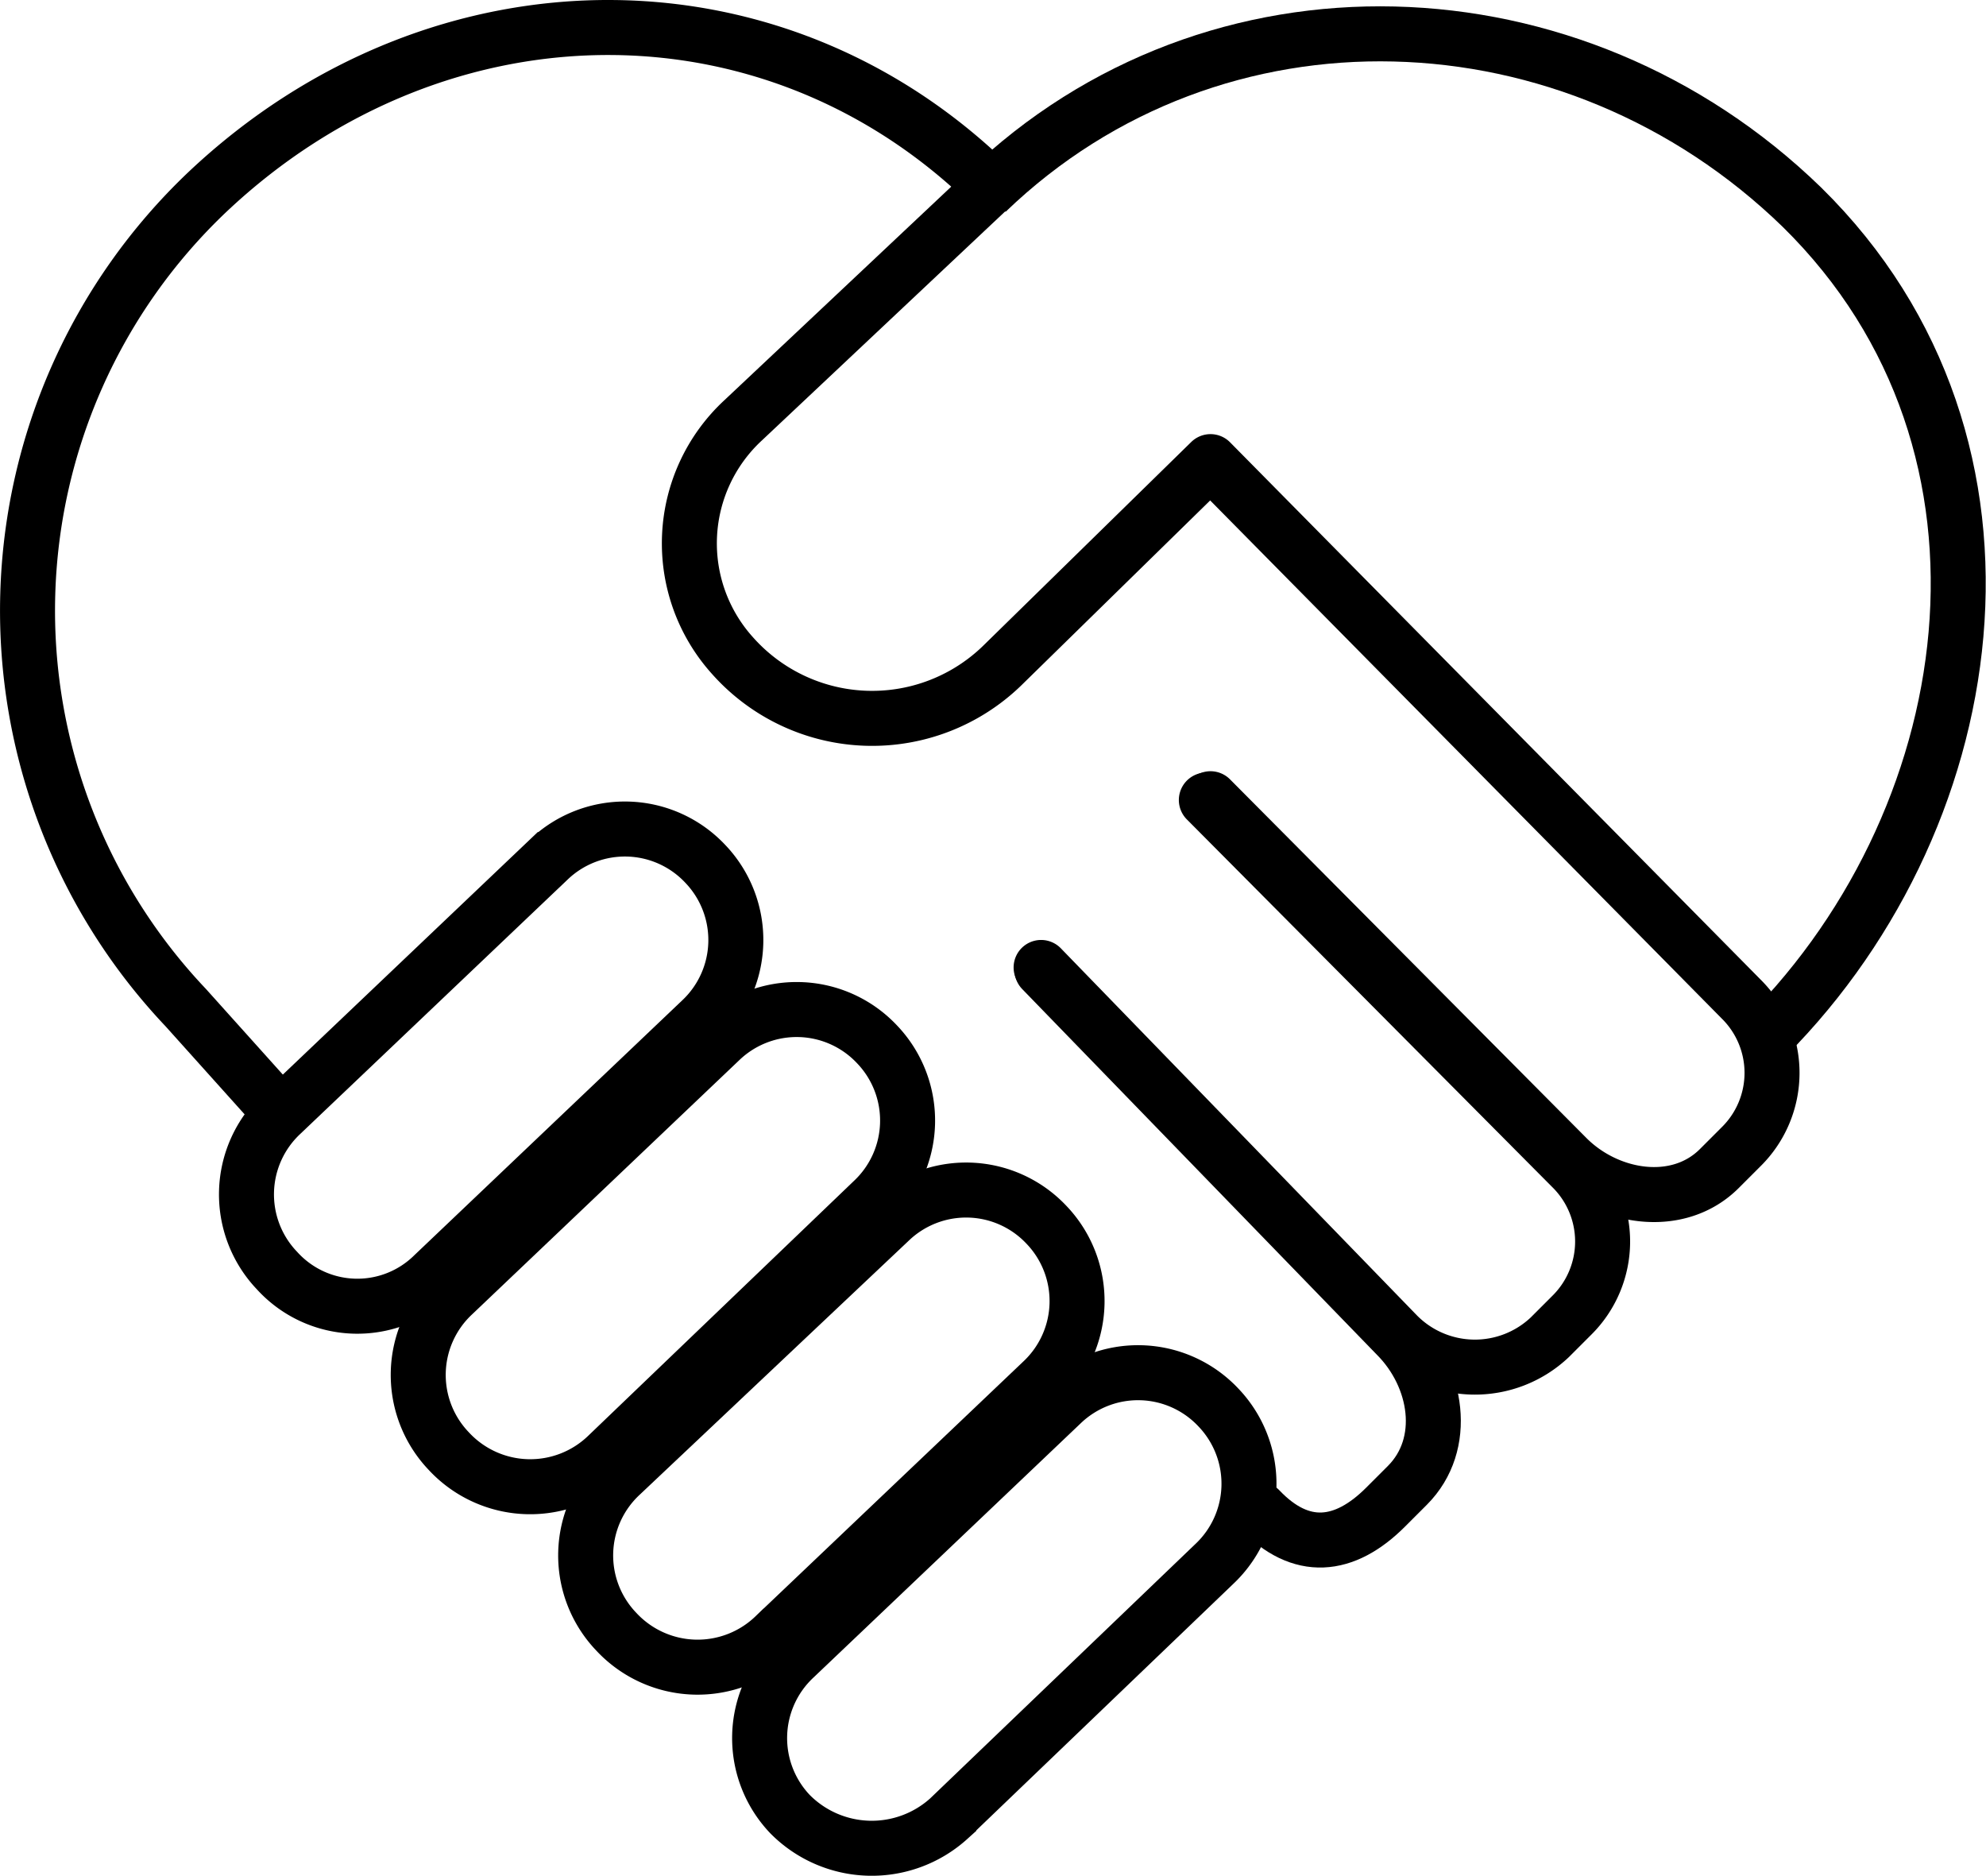
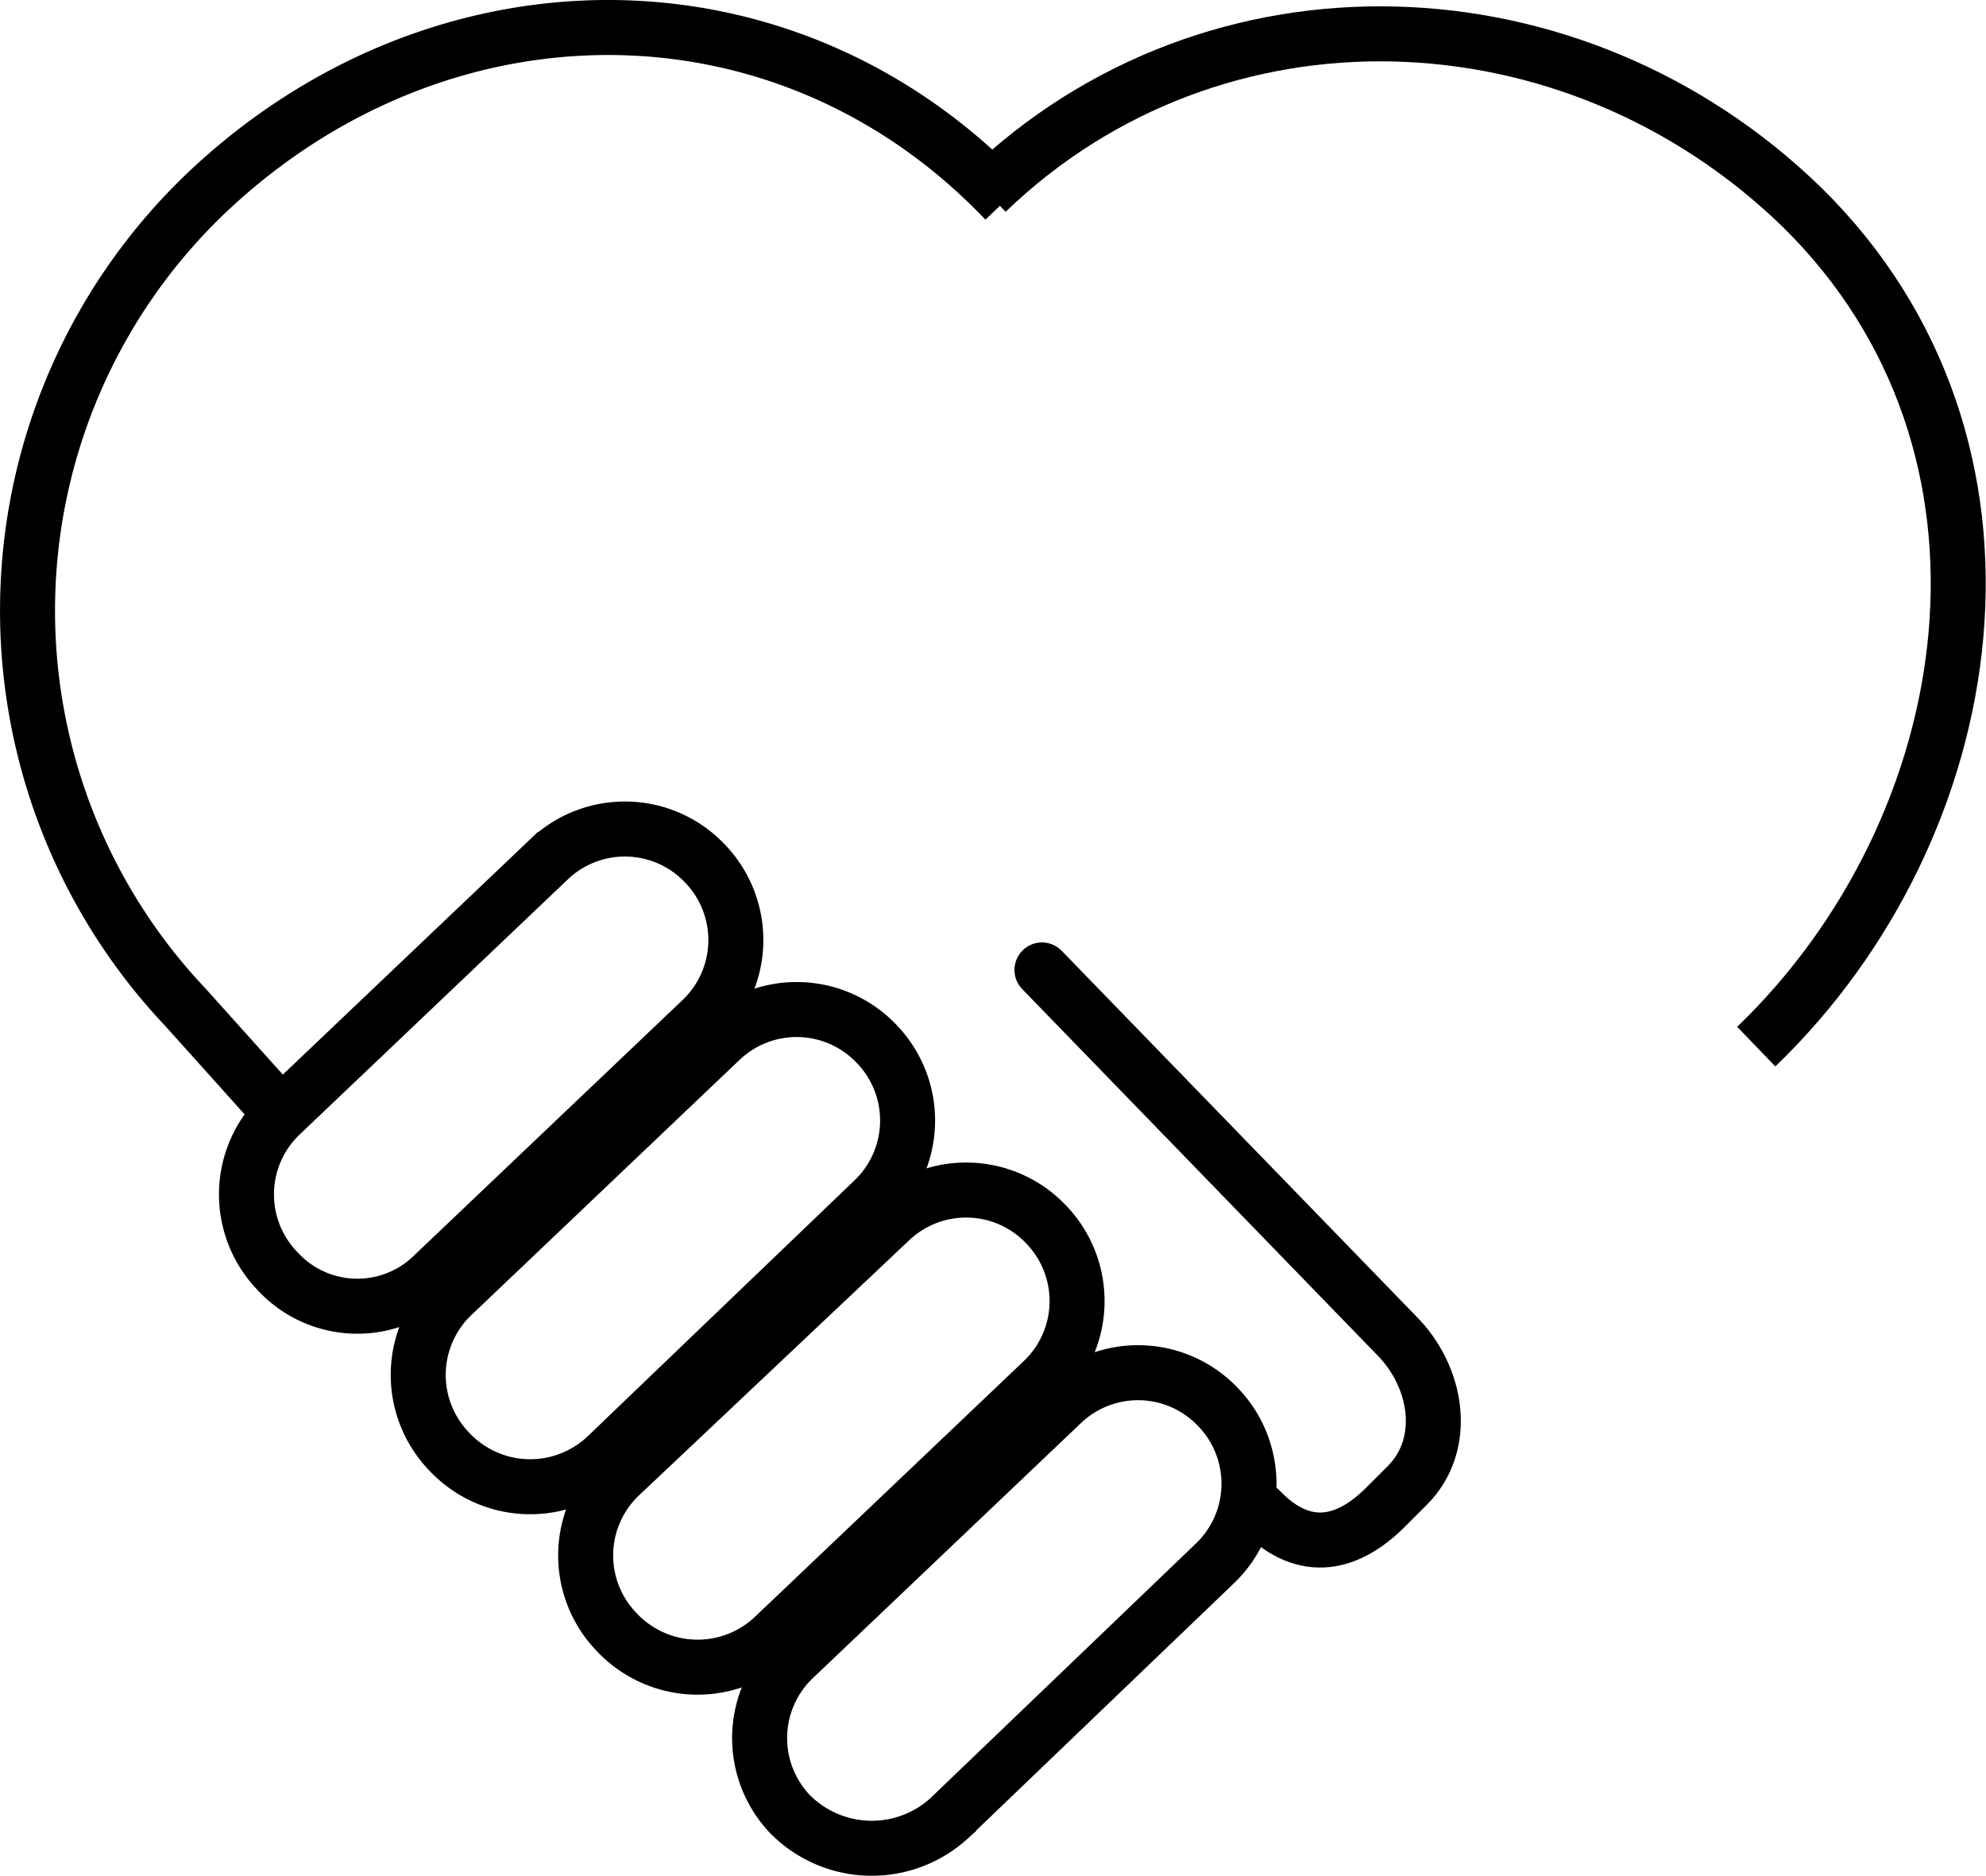
<svg xmlns="http://www.w3.org/2000/svg" width="72.223" height="68.201" viewBox="0 0 72.223 68.201">
  <g id="Group_5783" data-name="Group 5783" transform="translate(-720.999 -6480)">
    <path id="Path_36155" data-name="Path 36155" d="M44.6,7.278c8.3-7.986,21.349-7.512,29.651.553,8.856,8.7,6.642,22.535-1.66,30.521" transform="translate(712.276 6479.701)" fill="none" stroke="#000" stroke-miterlimit="10" stroke-width="2" />
    <path id="Path_36156" data-name="Path 36156" d="M36.787,7.533C28.8-.848,16.229-.769,7.769,7.217a20.981,20.981,0,0,0-.791,29.651l3.479,3.874" transform="translate(720.772 6479.763)" fill="none" stroke="#000" stroke-miterlimit="10" stroke-width="2" />
-     <path id="Path_36157" data-name="Path 36157" d="M49.883,30.735,62.851,43.782c1.5,1.5,4.033,1.9,5.535.4l.791-.791a3.771,3.771,0,0,0,0-5.377L49.883,18.479l-7.512,7.354a6.791,6.791,0,0,1-9.884-.316h0a6.094,6.094,0,0,1,.4-8.54L42.213,8.2" transform="translate(715.137 6478.305)" fill="none" stroke="#000" stroke-linecap="round" stroke-linejoin="round" stroke-miterlimit="10" stroke-width="2" />
-     <path id="Path_36158" data-name="Path 36158" d="M53.309,36.7,66.593,50.063a3.771,3.771,0,0,1,0,5.377l-.791.791a3.963,3.963,0,0,1-5.535-.079L47.3,42.788" transform="translate(711.56 6472.387)" fill="none" stroke="#000" stroke-linecap="round" stroke-linejoin="round" stroke-miterlimit="10" stroke-width="2" />
    <path id="Path_36159" data-name="Path 36159" d="M47.4,44.5,60.288,57.784c1.5,1.5,1.9,3.954.4,5.456l-.791.791c-1.5,1.5-3.084,1.66-4.586.079" transform="translate(711.491 6470.765)" fill="none" stroke="#000" stroke-linecap="round" stroke-linejoin="round" stroke-miterlimit="10" stroke-width="2" />
    <g id="Group_5765" data-name="Group 5765" transform="translate(729.964 6510.143)">
      <path id="Path_36160" data-name="Path 36160" d="M12.407,54.051h0a4.008,4.008,0,0,1,.158-5.693l9.726-9.251a4.008,4.008,0,0,1,5.693.158h0a4.008,4.008,0,0,1-.158,5.693L18.1,54.209A3.942,3.942,0,0,1,12.407,54.051Z" transform="translate(-11.299 -37.999)" fill="none" stroke="#000" stroke-miterlimit="10" stroke-width="2" />
      <path id="Path_36161" data-name="Path 36161" d="M20.307,62.351h0a4.008,4.008,0,0,1,.158-5.693l9.726-9.251a4.008,4.008,0,0,1,5.693.158h0a4.008,4.008,0,0,1-.158,5.693l-9.647,9.251A4.035,4.035,0,0,1,20.307,62.351Z" transform="translate(-12.953 -39.736)" fill="none" stroke="#000" stroke-miterlimit="10" stroke-width="2" />
      <path id="Path_36162" data-name="Path 36162" d="M28.007,70.651h0a4.008,4.008,0,0,1,.158-5.693l9.8-9.251a4.008,4.008,0,0,1,5.693.158h0a4.008,4.008,0,0,1-.158,5.693l-9.726,9.251A4.035,4.035,0,0,1,28.007,70.651Z" transform="translate(-14.564 -41.473)" fill="none" stroke="#000" stroke-miterlimit="10" stroke-width="2" />
      <path id="Path_36163" data-name="Path 36163" d="M36.007,79.051h0a4.008,4.008,0,0,1,.158-5.693l9.726-9.251a4.008,4.008,0,0,1,5.693.158h0a4.008,4.008,0,0,1-.158,5.693l-9.647,9.251A4.181,4.181,0,0,1,36.007,79.051Z" transform="translate(-16.238 -43.232)" fill="none" stroke="#000" stroke-miterlimit="10" stroke-width="2" />
    </g>
  </g>
</svg>